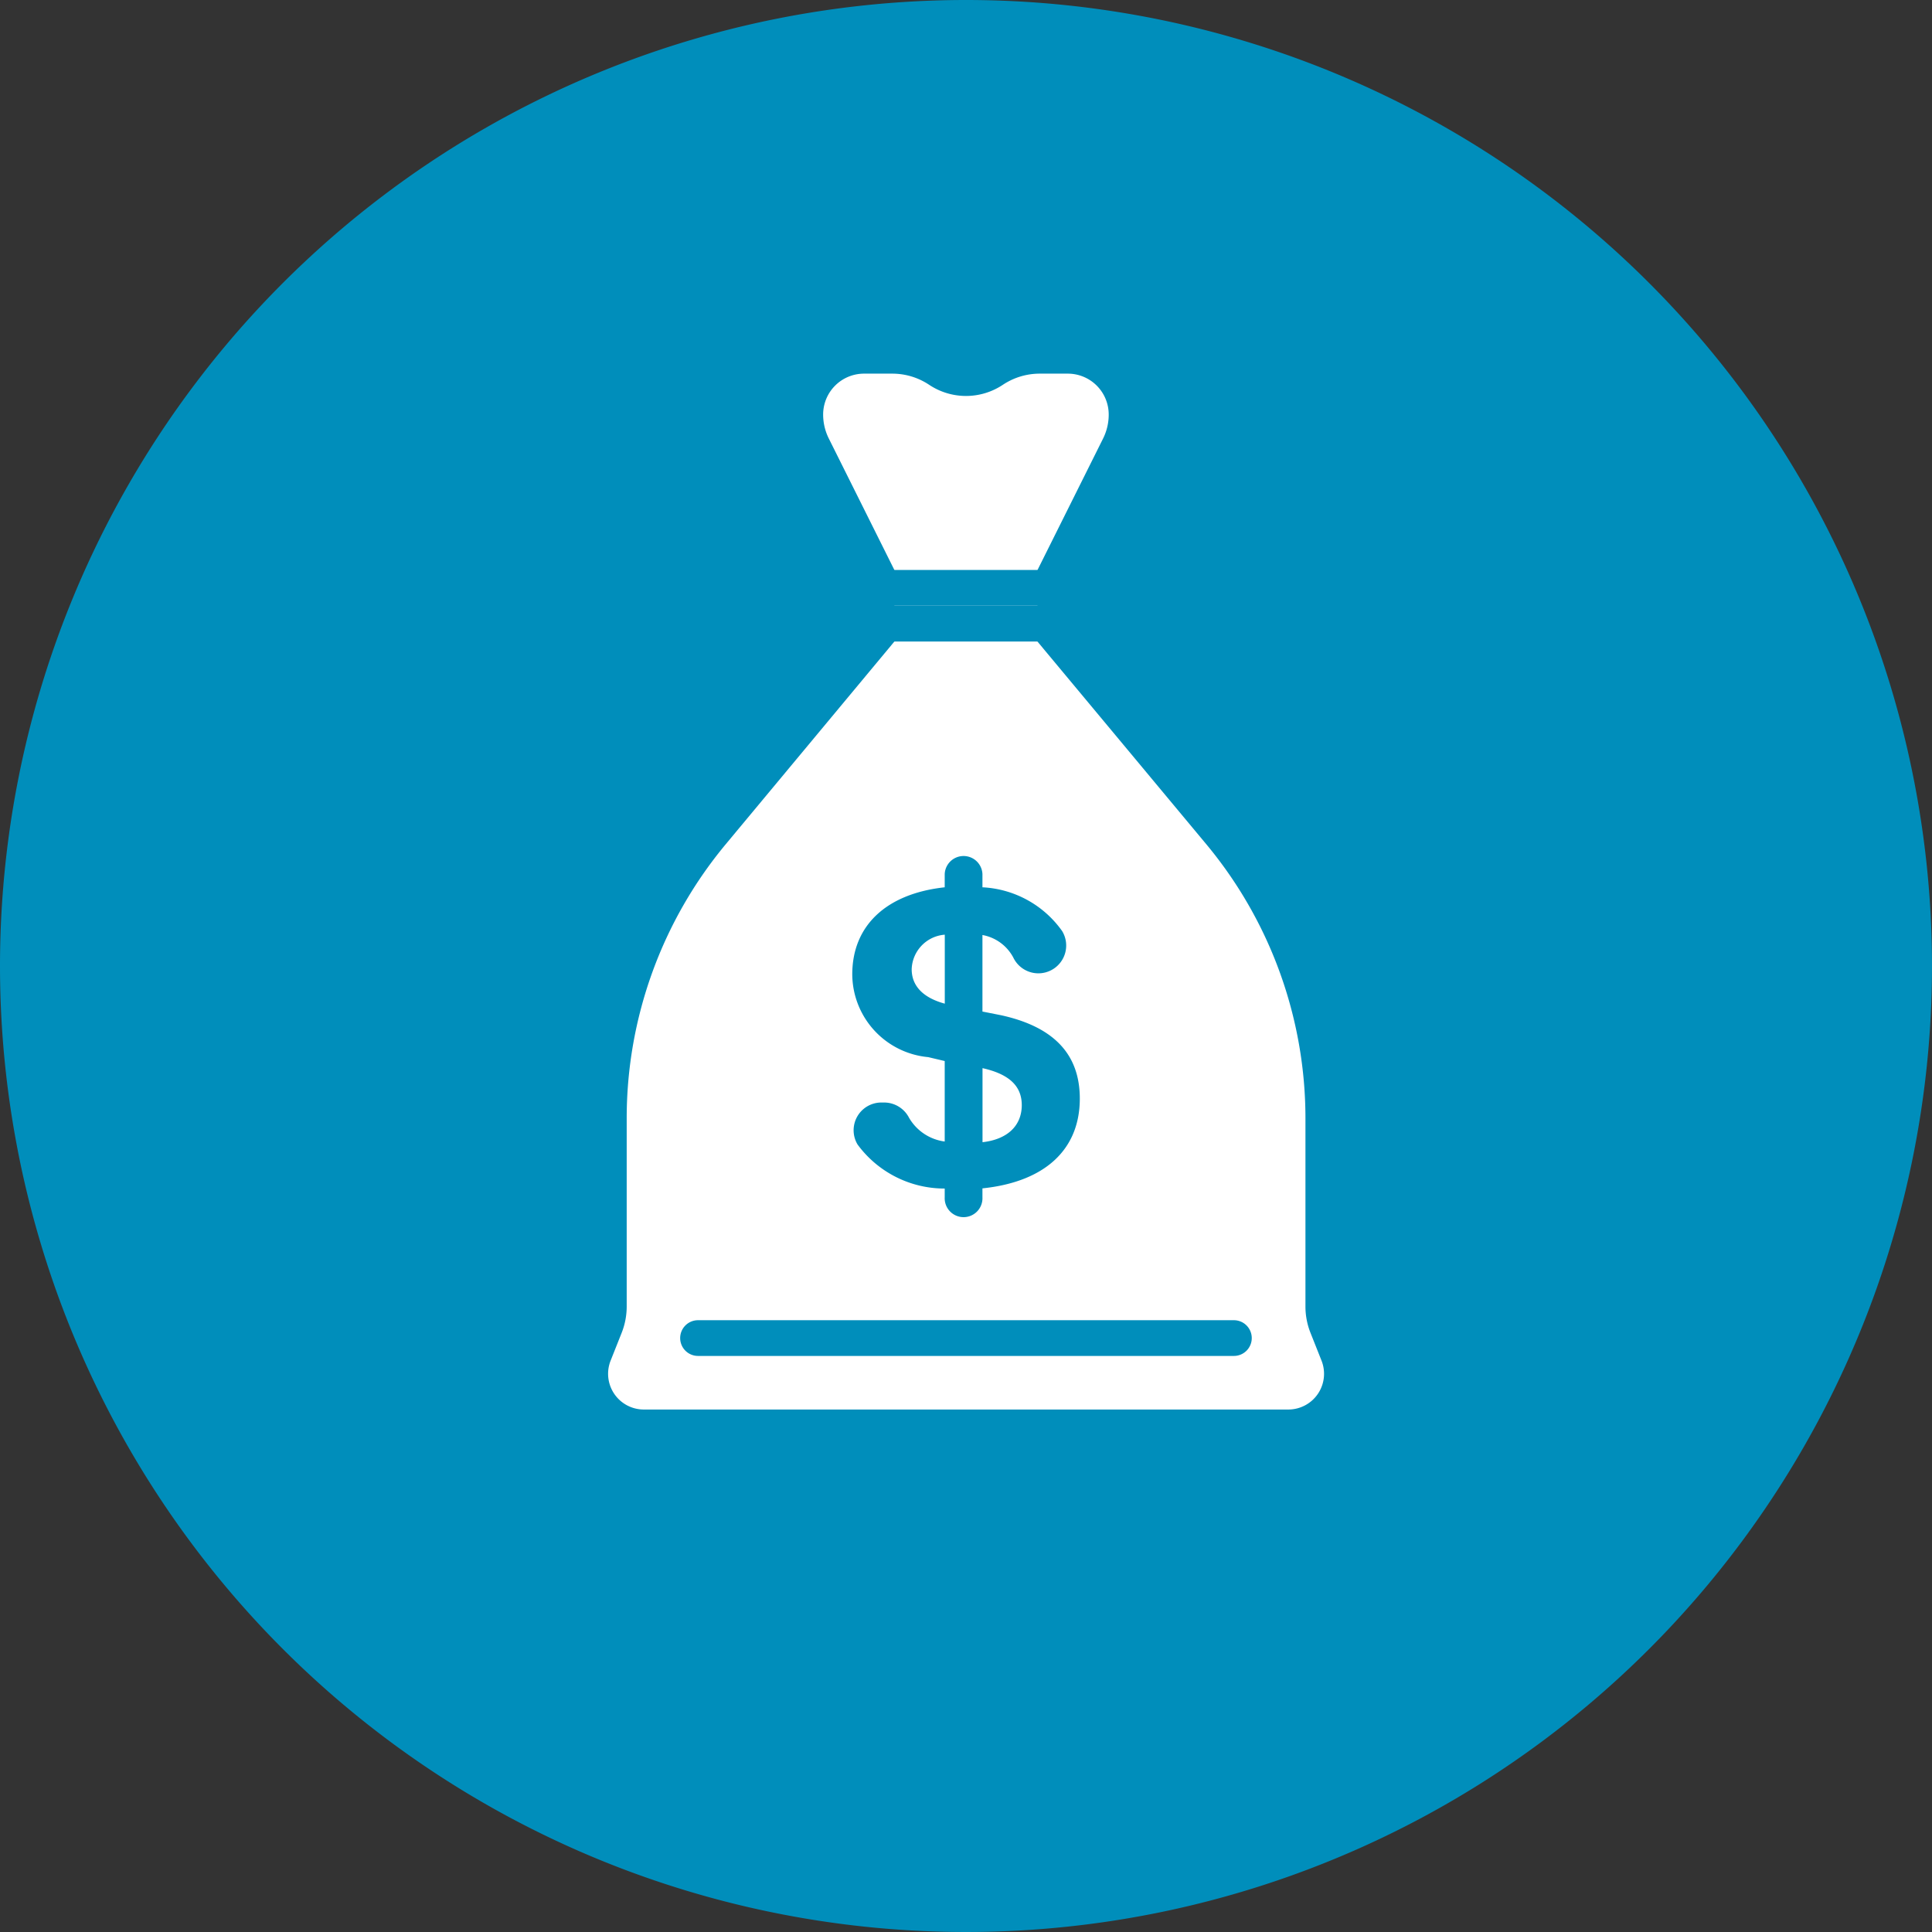
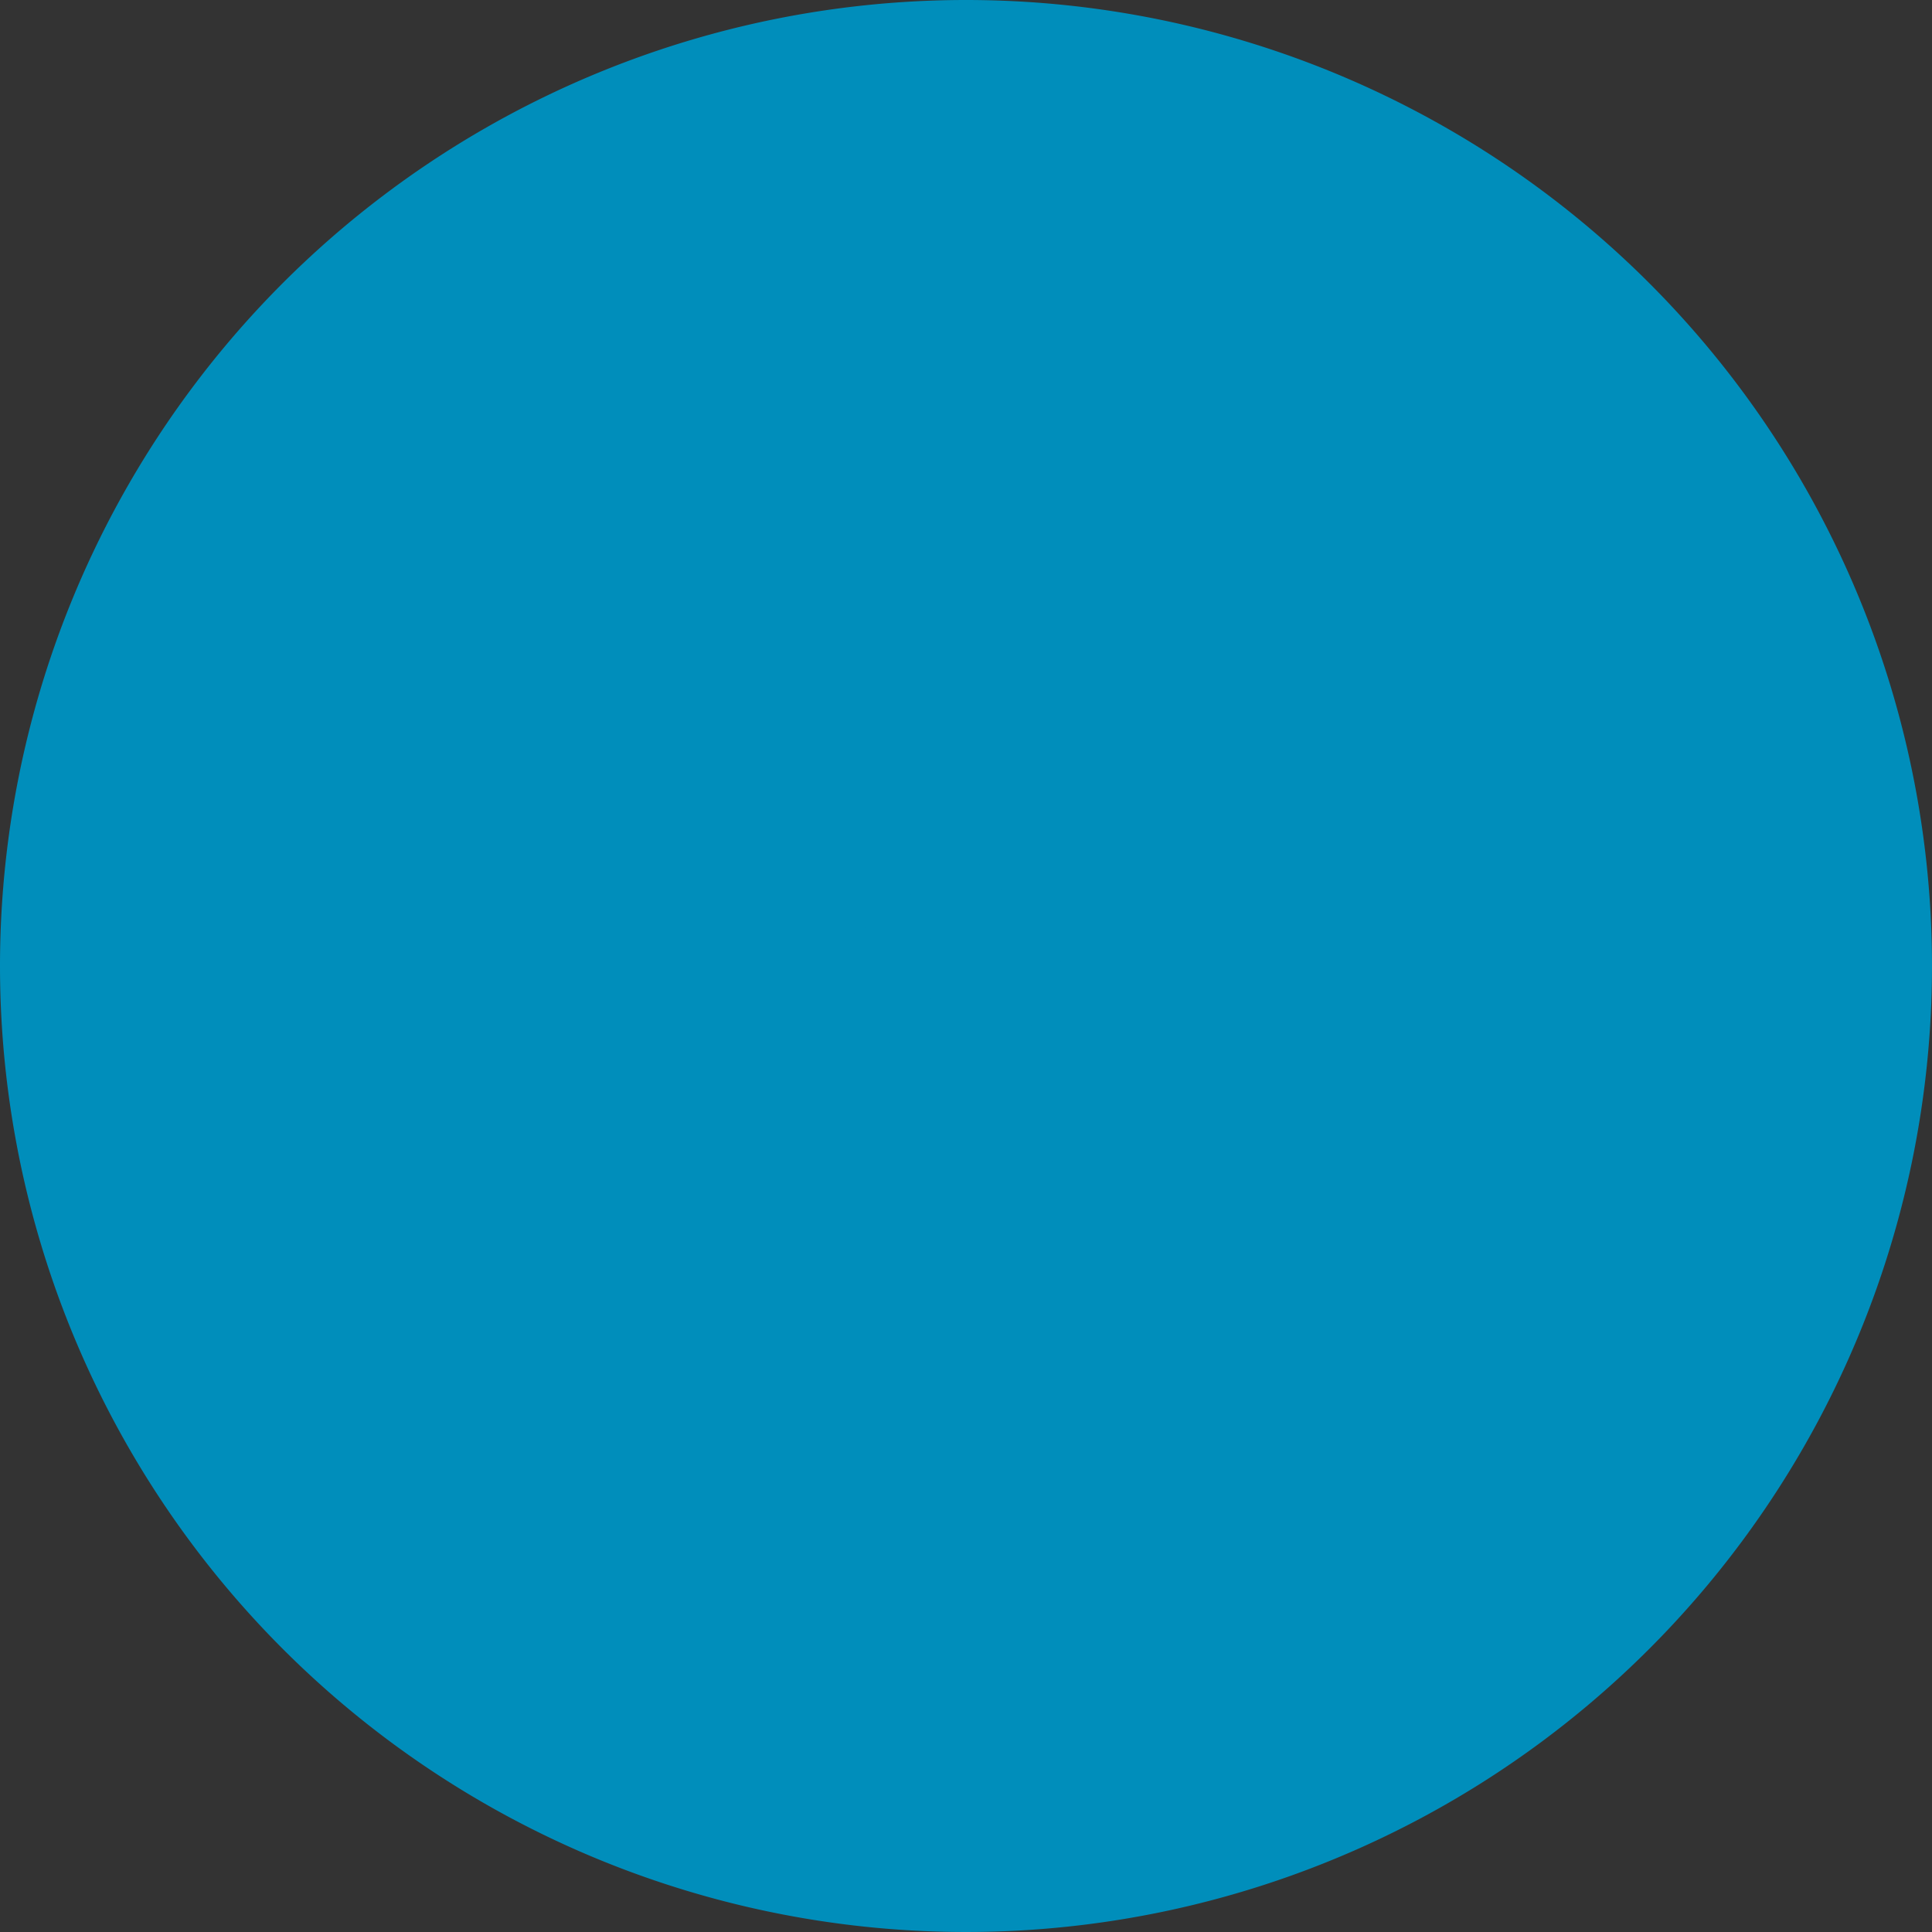
<svg xmlns="http://www.w3.org/2000/svg" width="53" height="53" viewBox="0 0 53 53">
  <rect x="0" y="0" width="53" height="53" fill="#333333" stroke="none" />
  <g id="Group_440" data-name="Group 440" transform="translate(-767 -1398)">
    <path id="Path_3365" data-name="Path 3365" d="M26.5,0A26.5,26.5,0,1,1,0,26.5,26.5,26.5,0,0,1,26.5,0Z" transform="translate(767 1398)" fill="#008EBB" />
    <g id="money-bag-svgrepo-com" transform="translate(704.652 1408.25)">
-       <path id="Path_3463" data-name="Path 3463" d="M98.6,27.073l-.3-.755a1.961,1.961,0,0,1-.14-.728V20.426A11.759,11.759,0,0,0,95.432,12.9L90.808,7.349V5.39l1.8-3.609a1.47,1.47,0,0,0,.155-.657h0A1.122,1.122,0,0,0,91.646,0H90.87a1.822,1.822,0,0,0-1.011.306h0a1.822,1.822,0,0,1-2.022,0h0A1.822,1.822,0,0,0,86.827,0h-.776a1.122,1.122,0,0,0-1.122,1.122h0a1.469,1.469,0,0,0,.155.657l1.8,3.609v1.96L82.265,12.9a11.759,11.759,0,0,0-2.725,7.528V25.59a1.96,1.96,0,0,1-.14.728l-.3.755a.98.98,0,0,0,.91,1.344H97.69A.98.98,0,0,0,98.6,27.073Z" transform="translate(0 0)" fill="#fff" />
      <g id="Group_3532" data-name="Group 3532" transform="translate(86.399 5.389)">
-         <path id="Path_3466" data-name="Path 3466" d="M216.272,97.1h-3.92a.49.49,0,0,0-.49.49h0a.49.49,0,0,0,.49.49h3.92a.49.49,0,0,0,.49-.49h0A.49.49,0,0,0,216.272,97.1Z" transform="translate(-211.862 -97.103)" fill="#008EBB" />
        <path id="Path_3467" data-name="Path 3467" d="M216.272,114.759h-3.92a.49.49,0,0,0-.49.49h0a.49.49,0,0,0,.49.49h3.92a.49.49,0,0,0,.49-.49h0A.49.49,0,0,0,216.272,114.759Z" transform="translate(-211.862 -113.779)" fill="#008EBB" />
      </g>
      <path id="Path_3470" data-name="Path 3470" d="M129.946,467.862h-14.7a.49.49,0,0,0-.49.49h0a.49.49,0,0,0,.49.49h14.7a.49.49,0,0,0,.49-.49h0A.49.49,0,0,0,129.946,467.862Z" transform="translate(-33.749 -441.895)" fill="#008EBB" />
      <path id="Path_3472" data-name="Path 3472" d="M206.012,262.679c0-1.222-.721-1.972-2.163-2.287l-.508-.1v-2.1a1.2,1.2,0,0,1,.846.617.763.763,0,1,0,1.34-.726,2.852,2.852,0,0,0-2.186-1.2v-.363a.518.518,0,0,0-1.035,0v.363c-1.6.174-2.536,1.05-2.536,2.389a2.294,2.294,0,0,0,2.084,2.27l.452.107v2.208a1.331,1.331,0,0,1-.977-.649.77.77,0,0,0-.681-.421h-.076a.761.761,0,0,0-.658,1.15,2.959,2.959,0,0,0,2.392,1.21v.244a.518.518,0,1,0,1.035,0v-.249C205.049,264.965,206.012,264.083,206.012,262.679ZM201.4,259.13a.981.981,0,0,1,.908-.947v1.892C201.713,259.913,201.4,259.589,201.4,259.13Zm1.943,4.746v-2.032c.734.165,1.077.492,1.077,1.016C204.418,263.43,204.02,263.8,203.341,263.876Z" transform="translate(-114.042 -242.792)" fill="#008EBB" />
    </g>
  </g>
</svg>